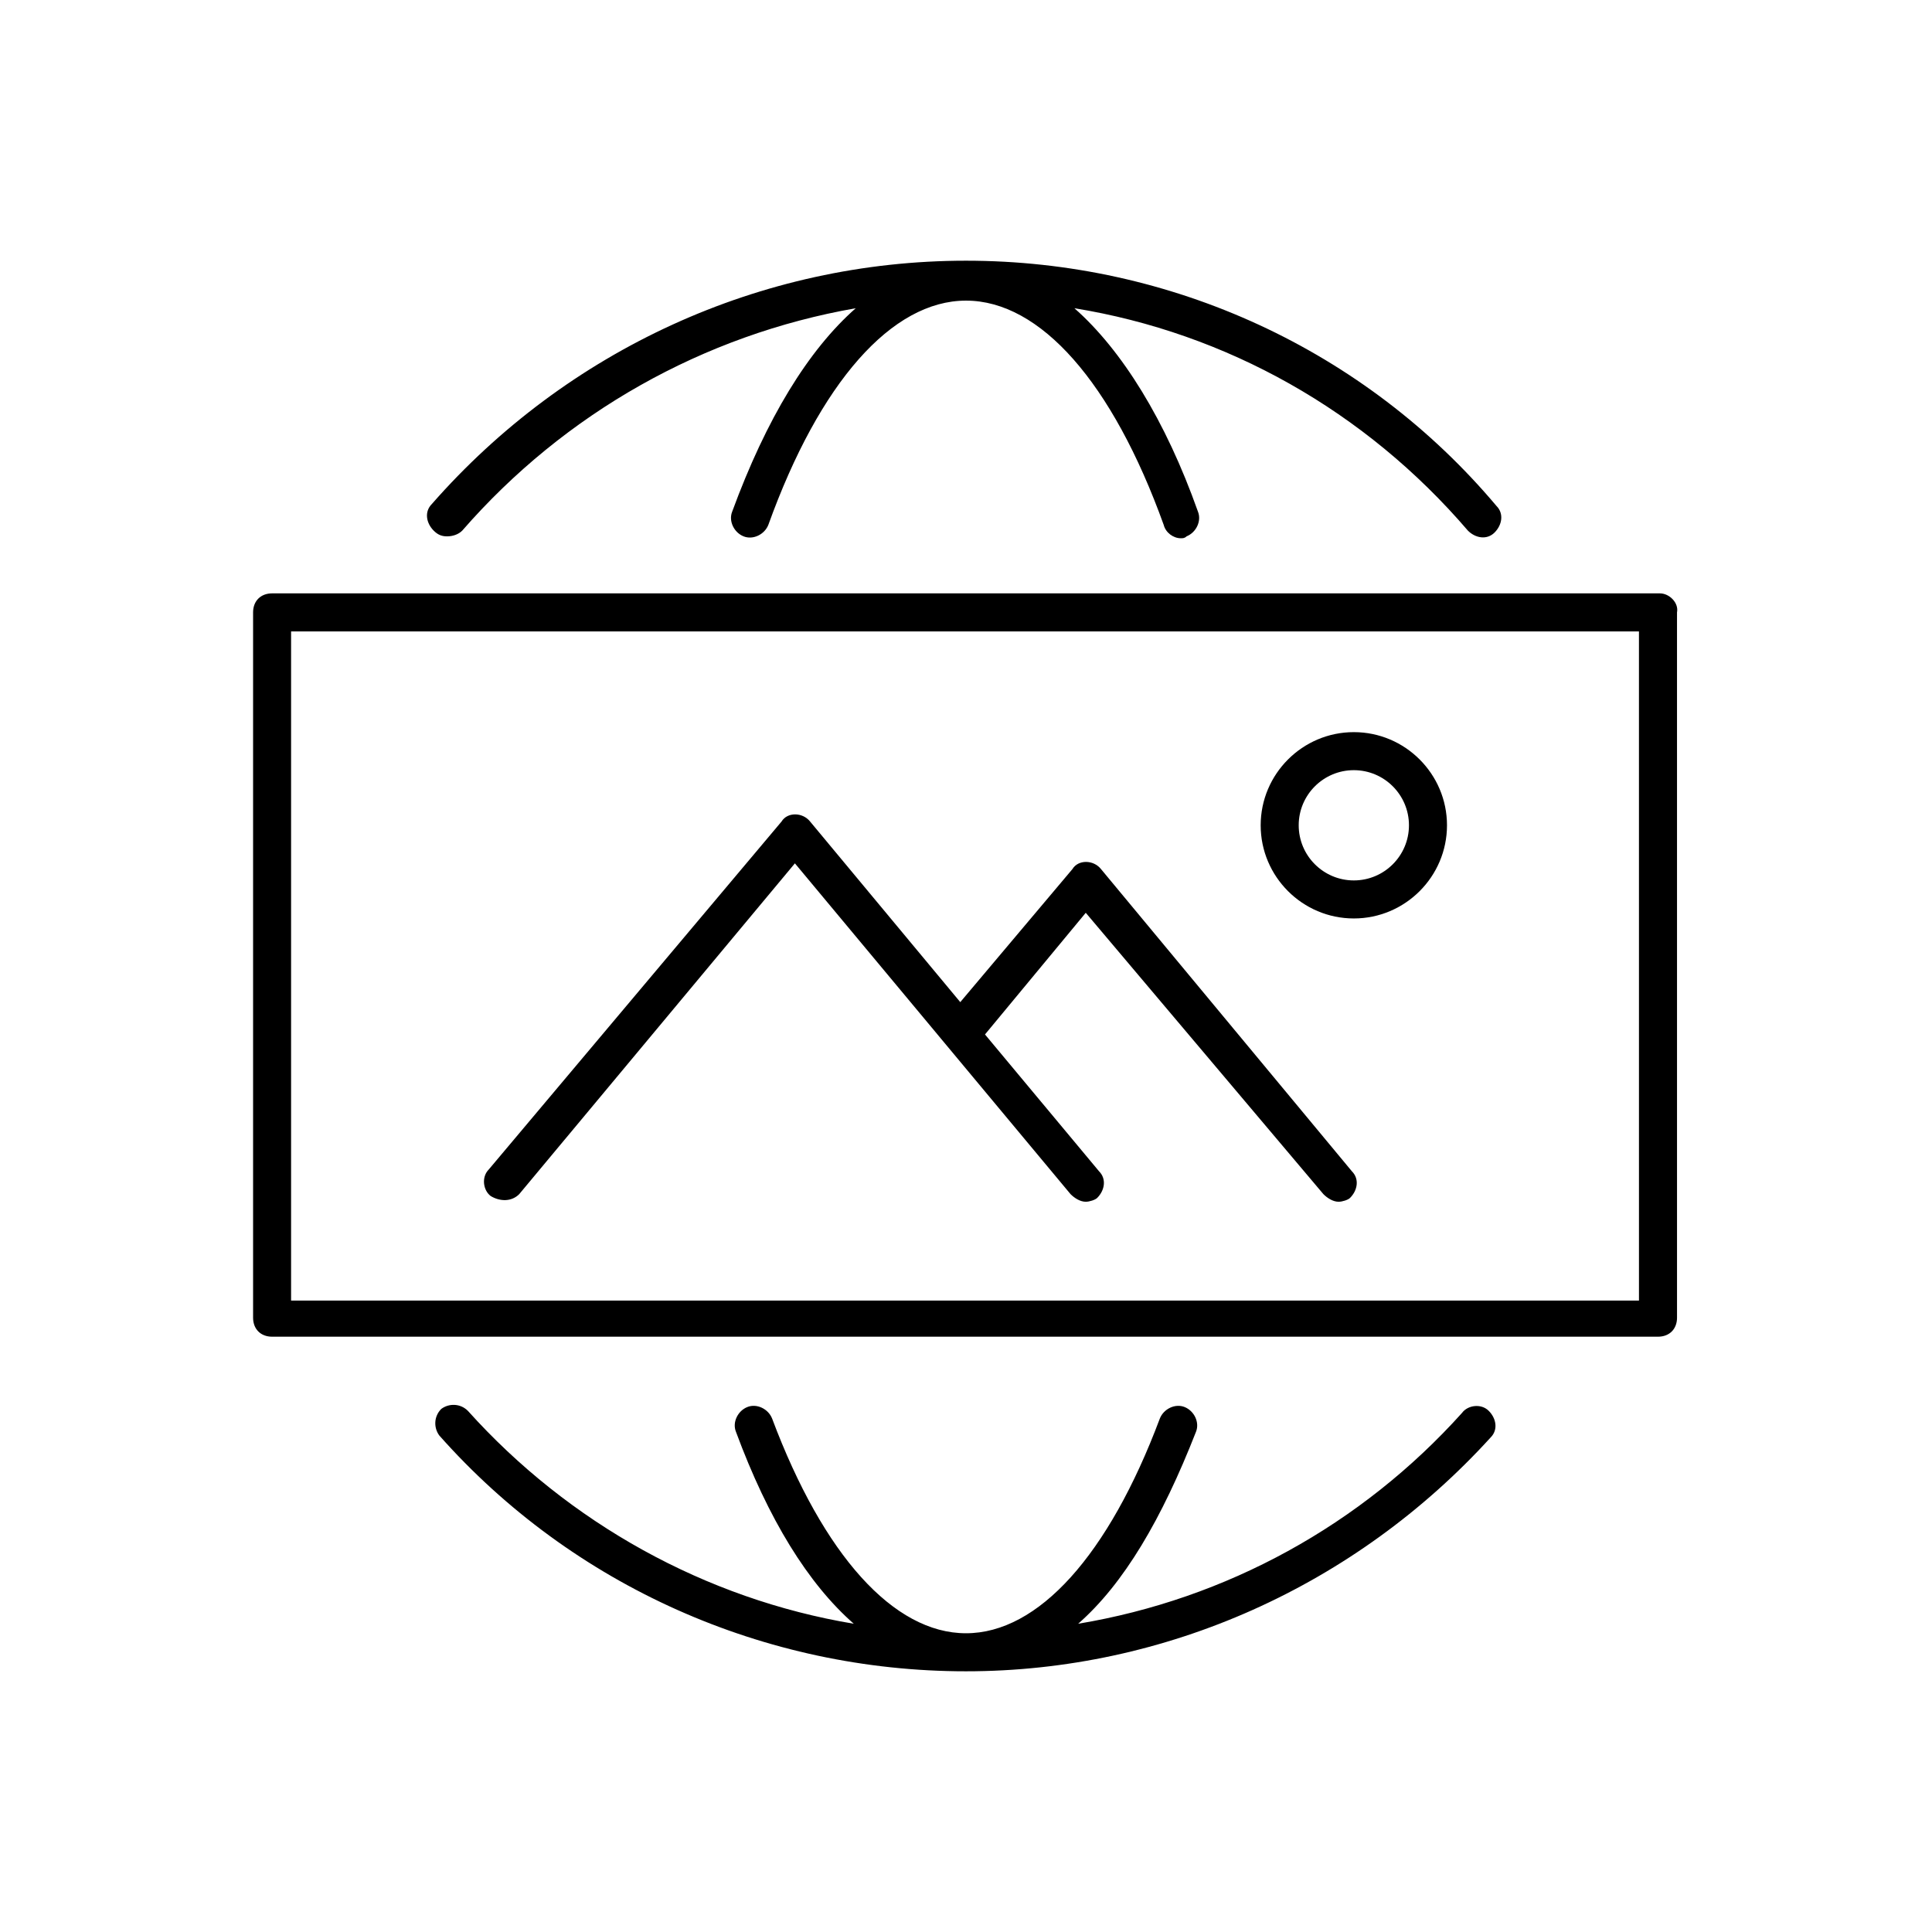
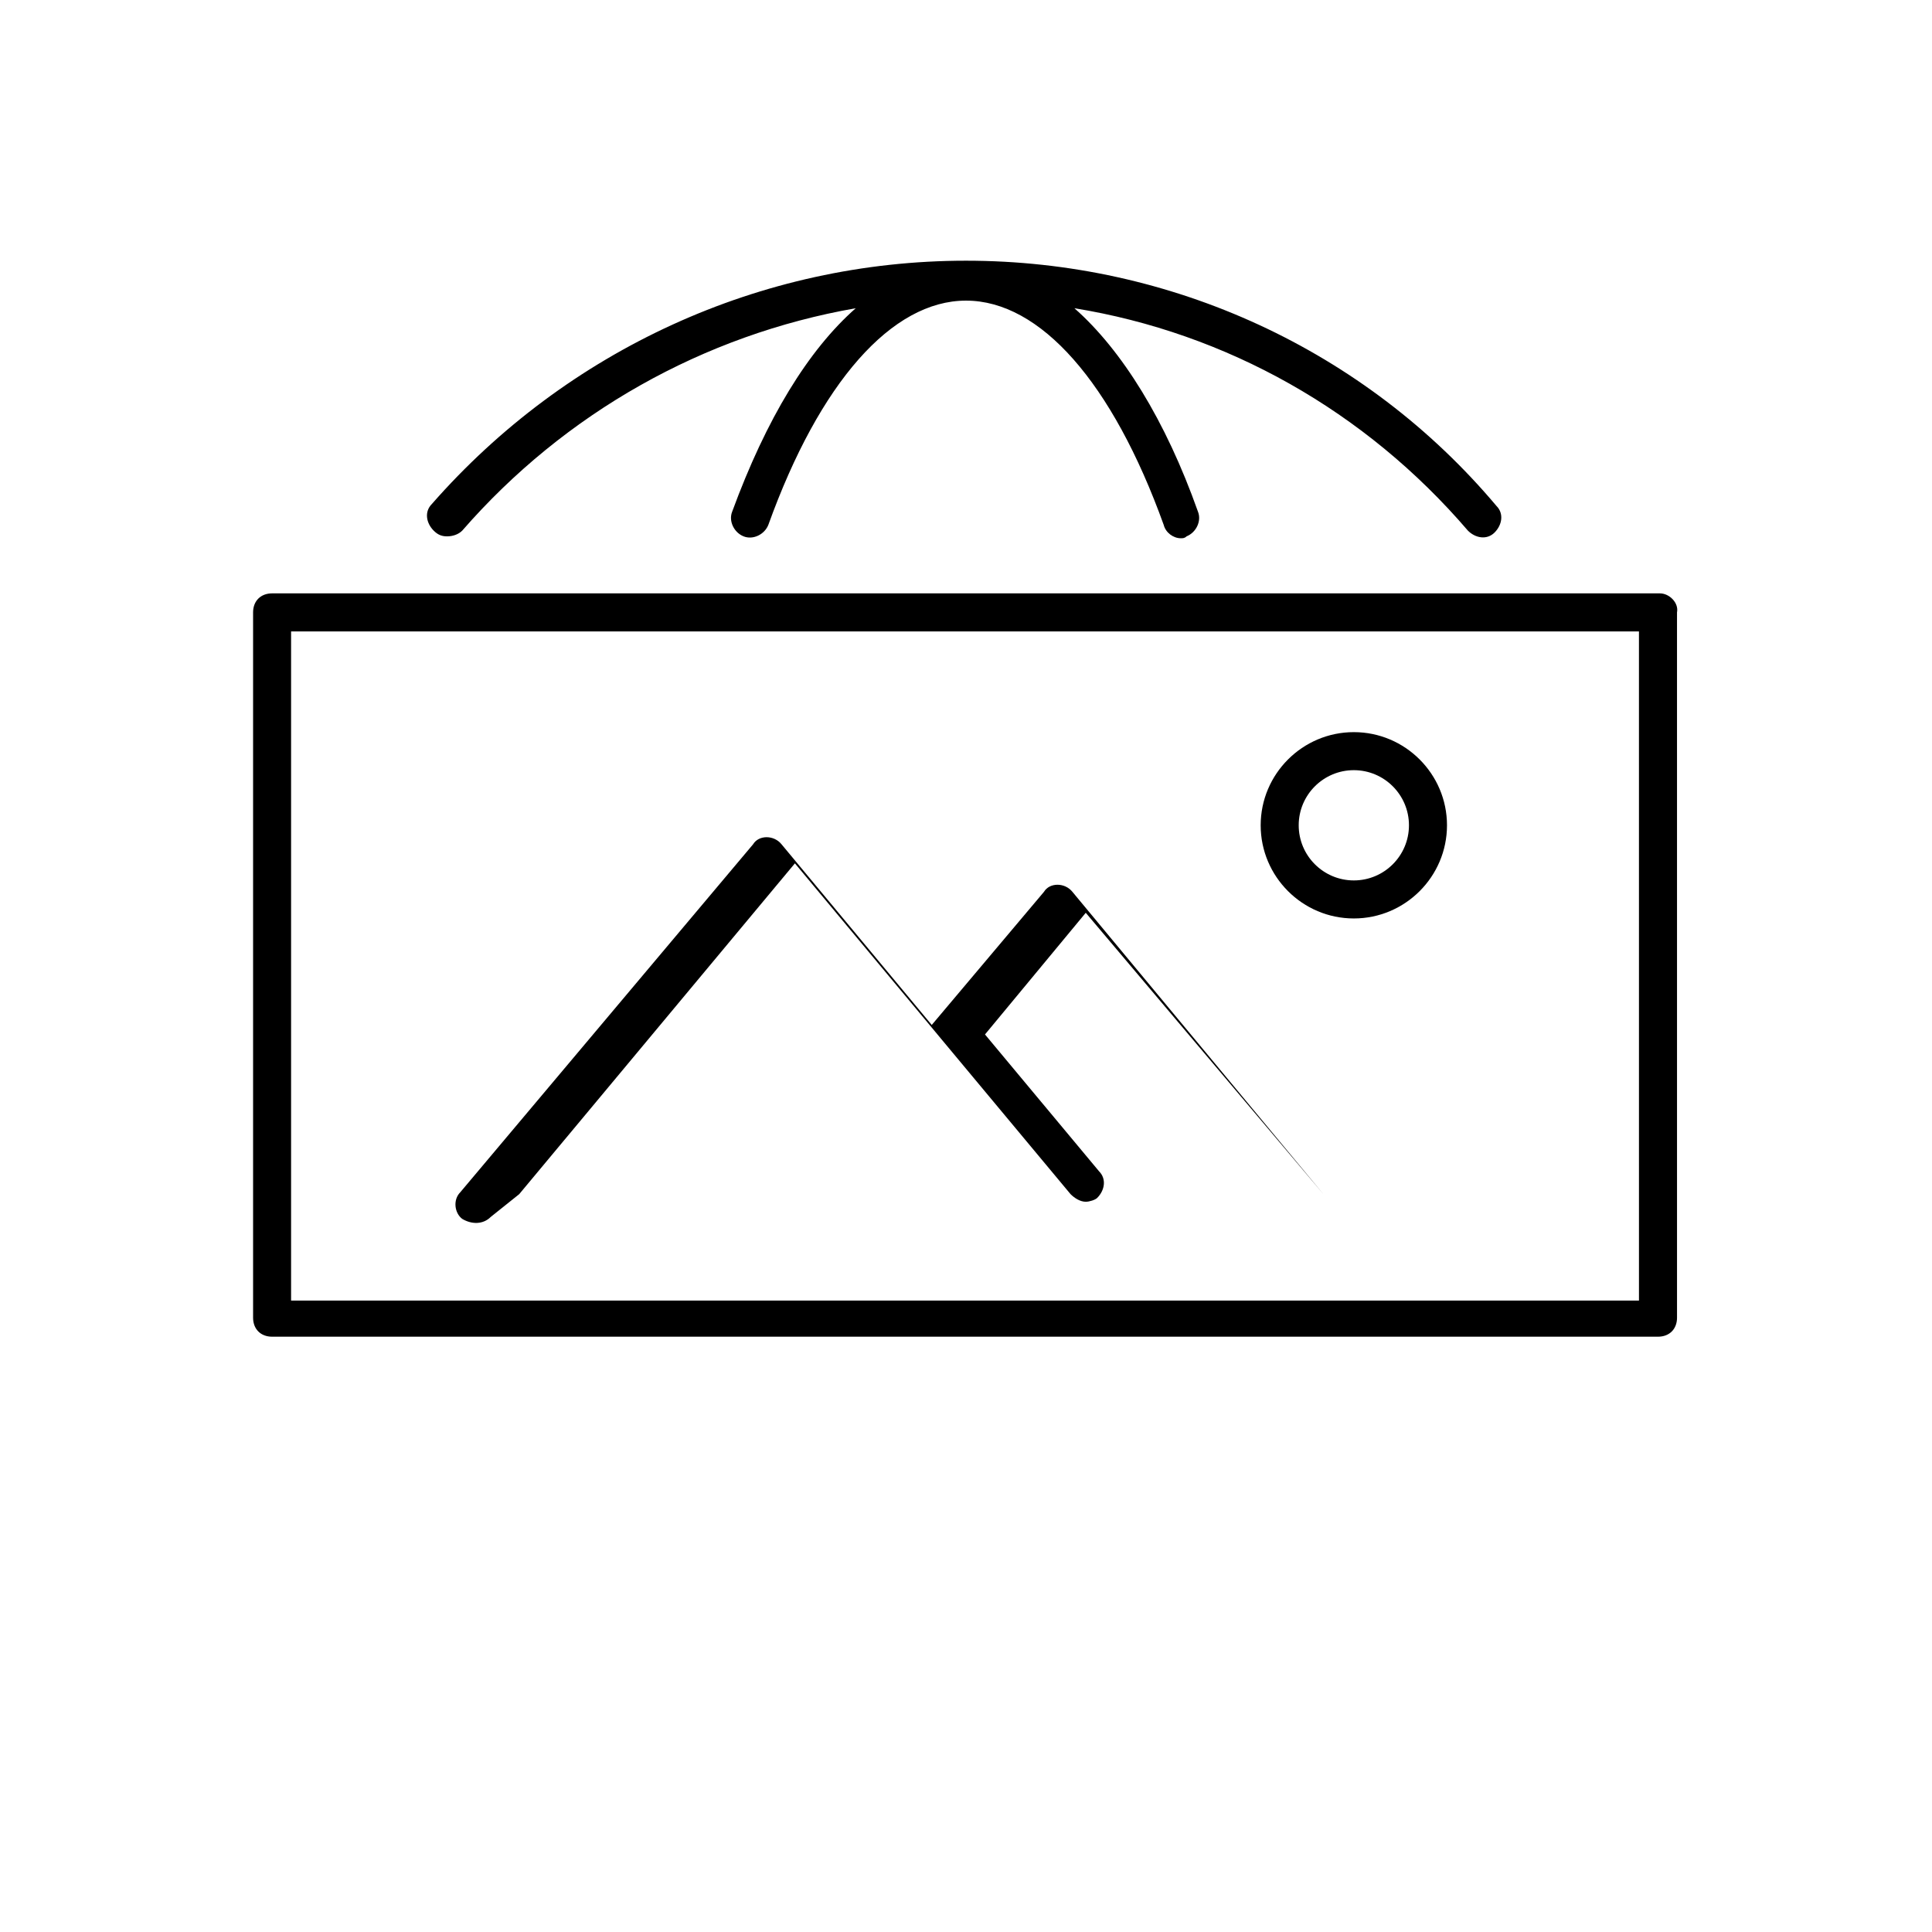
<svg xmlns="http://www.w3.org/2000/svg" fill="#000000" width="800px" height="800px" version="1.1" viewBox="144 144 512 512">
  <g>
-     <path d="m281.6 460.46 73.055-87.664 73.051 87.664c1.008 1.008 2.519 2.016 4.031 2.016 1.008 0 2.519-0.504 3.023-1.008 2.016-2.016 2.519-5.039 0.504-7.055l-30.23-36.273 26.703-32.242 62.977 74.562c1.008 1.008 2.519 2.016 4.031 2.016 1.008 0 2.519-0.504 3.023-1.008 2.016-2.016 2.519-5.039 0.504-7.055l-66.504-80.105c-2.016-2.519-6.047-2.519-7.559 0l-29.727 35.266-39.801-47.863c-2.016-2.519-6.047-2.519-7.559 0l-77.582 92.199c-2.016 2.016-1.512 5.543 0.504 7.055 2.519 1.512 5.543 1.512 7.555-0.504z" />
+     <path d="m281.6 460.46 73.055-87.664 73.051 87.664c1.008 1.008 2.519 2.016 4.031 2.016 1.008 0 2.519-0.504 3.023-1.008 2.016-2.016 2.519-5.039 0.504-7.055l-30.23-36.273 26.703-32.242 62.977 74.562l-66.504-80.105c-2.016-2.519-6.047-2.519-7.559 0l-29.727 35.266-39.801-47.863c-2.016-2.519-6.047-2.519-7.559 0l-77.582 92.199c-2.016 2.016-1.512 5.543 0.504 7.055 2.519 1.512 5.543 1.512 7.555-0.504z" />
    <path d="m502.78 387.4c13.602 0 24.688-11.082 24.688-24.688 0-13.602-11.082-24.688-24.688-24.688-13.602 0-24.688 11.082-24.688 24.688 0 13.605 11.082 24.688 24.688 24.688zm0-39.297c8.062 0 14.609 6.551 14.609 14.609 0 8.062-6.551 14.609-14.609 14.609-8.062 0-14.609-6.551-14.609-14.609-0.004-8.059 6.547-14.609 14.609-14.609z" />
    <path d="m262.46 286.14c1.512 0 3.023-0.504 4.031-1.512 27.207-31.234 63.984-51.891 104.29-58.945-12.594 11.082-23.68 29.223-32.746 53.906-1.008 2.519 0.504 5.543 3.023 6.551 2.519 1.008 5.543-0.504 6.551-3.023 13.602-37.785 32.746-59.449 52.395-59.449s38.793 21.664 52.395 59.449c0.504 2.016 2.519 3.527 4.535 3.527 0.504 0 1.008 0 1.512-0.504 2.519-1.008 4.031-4.031 3.023-6.551-8.566-24.184-20.152-42.824-32.746-53.906 40.305 6.551 77.082 27.207 104.29 58.945 2.016 2.016 5.039 2.519 7.055 0.504s2.519-5.039 0.504-7.055c-34.77-41.309-86.156-64.988-140.57-64.988s-105.8 23.68-141.57 64.488c-2.016 2.016-1.512 5.039 0.504 7.055 1.008 1.004 2.012 1.508 3.523 1.508z" />
-     <path d="m531.49 518.39c-26.703 29.727-62.473 49.375-101.77 55.922 12.09-10.578 22.168-27.711 31.234-50.883 1.008-2.519-0.504-5.543-3.023-6.551-2.519-1.008-5.543 0.504-6.551 3.023-13.598 36.273-32.238 56.93-51.383 56.93s-37.789-20.656-51.391-56.93c-1.008-2.519-4.031-4.031-6.551-3.023-2.519 1.008-4.031 4.031-3.023 6.551 8.566 23.176 19.145 40.305 31.234 50.883-39.297-6.551-75.57-26.703-102.27-56.426-2.016-2.016-5.039-2.016-7.055-0.504-2.016 2.016-2.016 5.039-0.504 7.055 35.266 39.801 86.152 62.473 139.55 62.473 52.898 0 103.28-22.672 139.05-61.969 2.016-2.016 1.512-5.039-0.504-7.055-2.008-2.016-5.535-1.512-7.047 0.504z" />
    <path d="m583.89 301.25h-367.78c-3.023 0-5.039 2.016-5.039 5.039v186.91c0 3.023 2.016 5.039 5.039 5.039h367.28c3.023 0 5.039-2.016 5.039-5.039l-0.004-186.91c0.504-2.519-2.016-5.039-4.531-5.039zm-5.039 187.42h-357.71v-177.34h357.2l0.004 177.34z" />
  </g>
</svg>